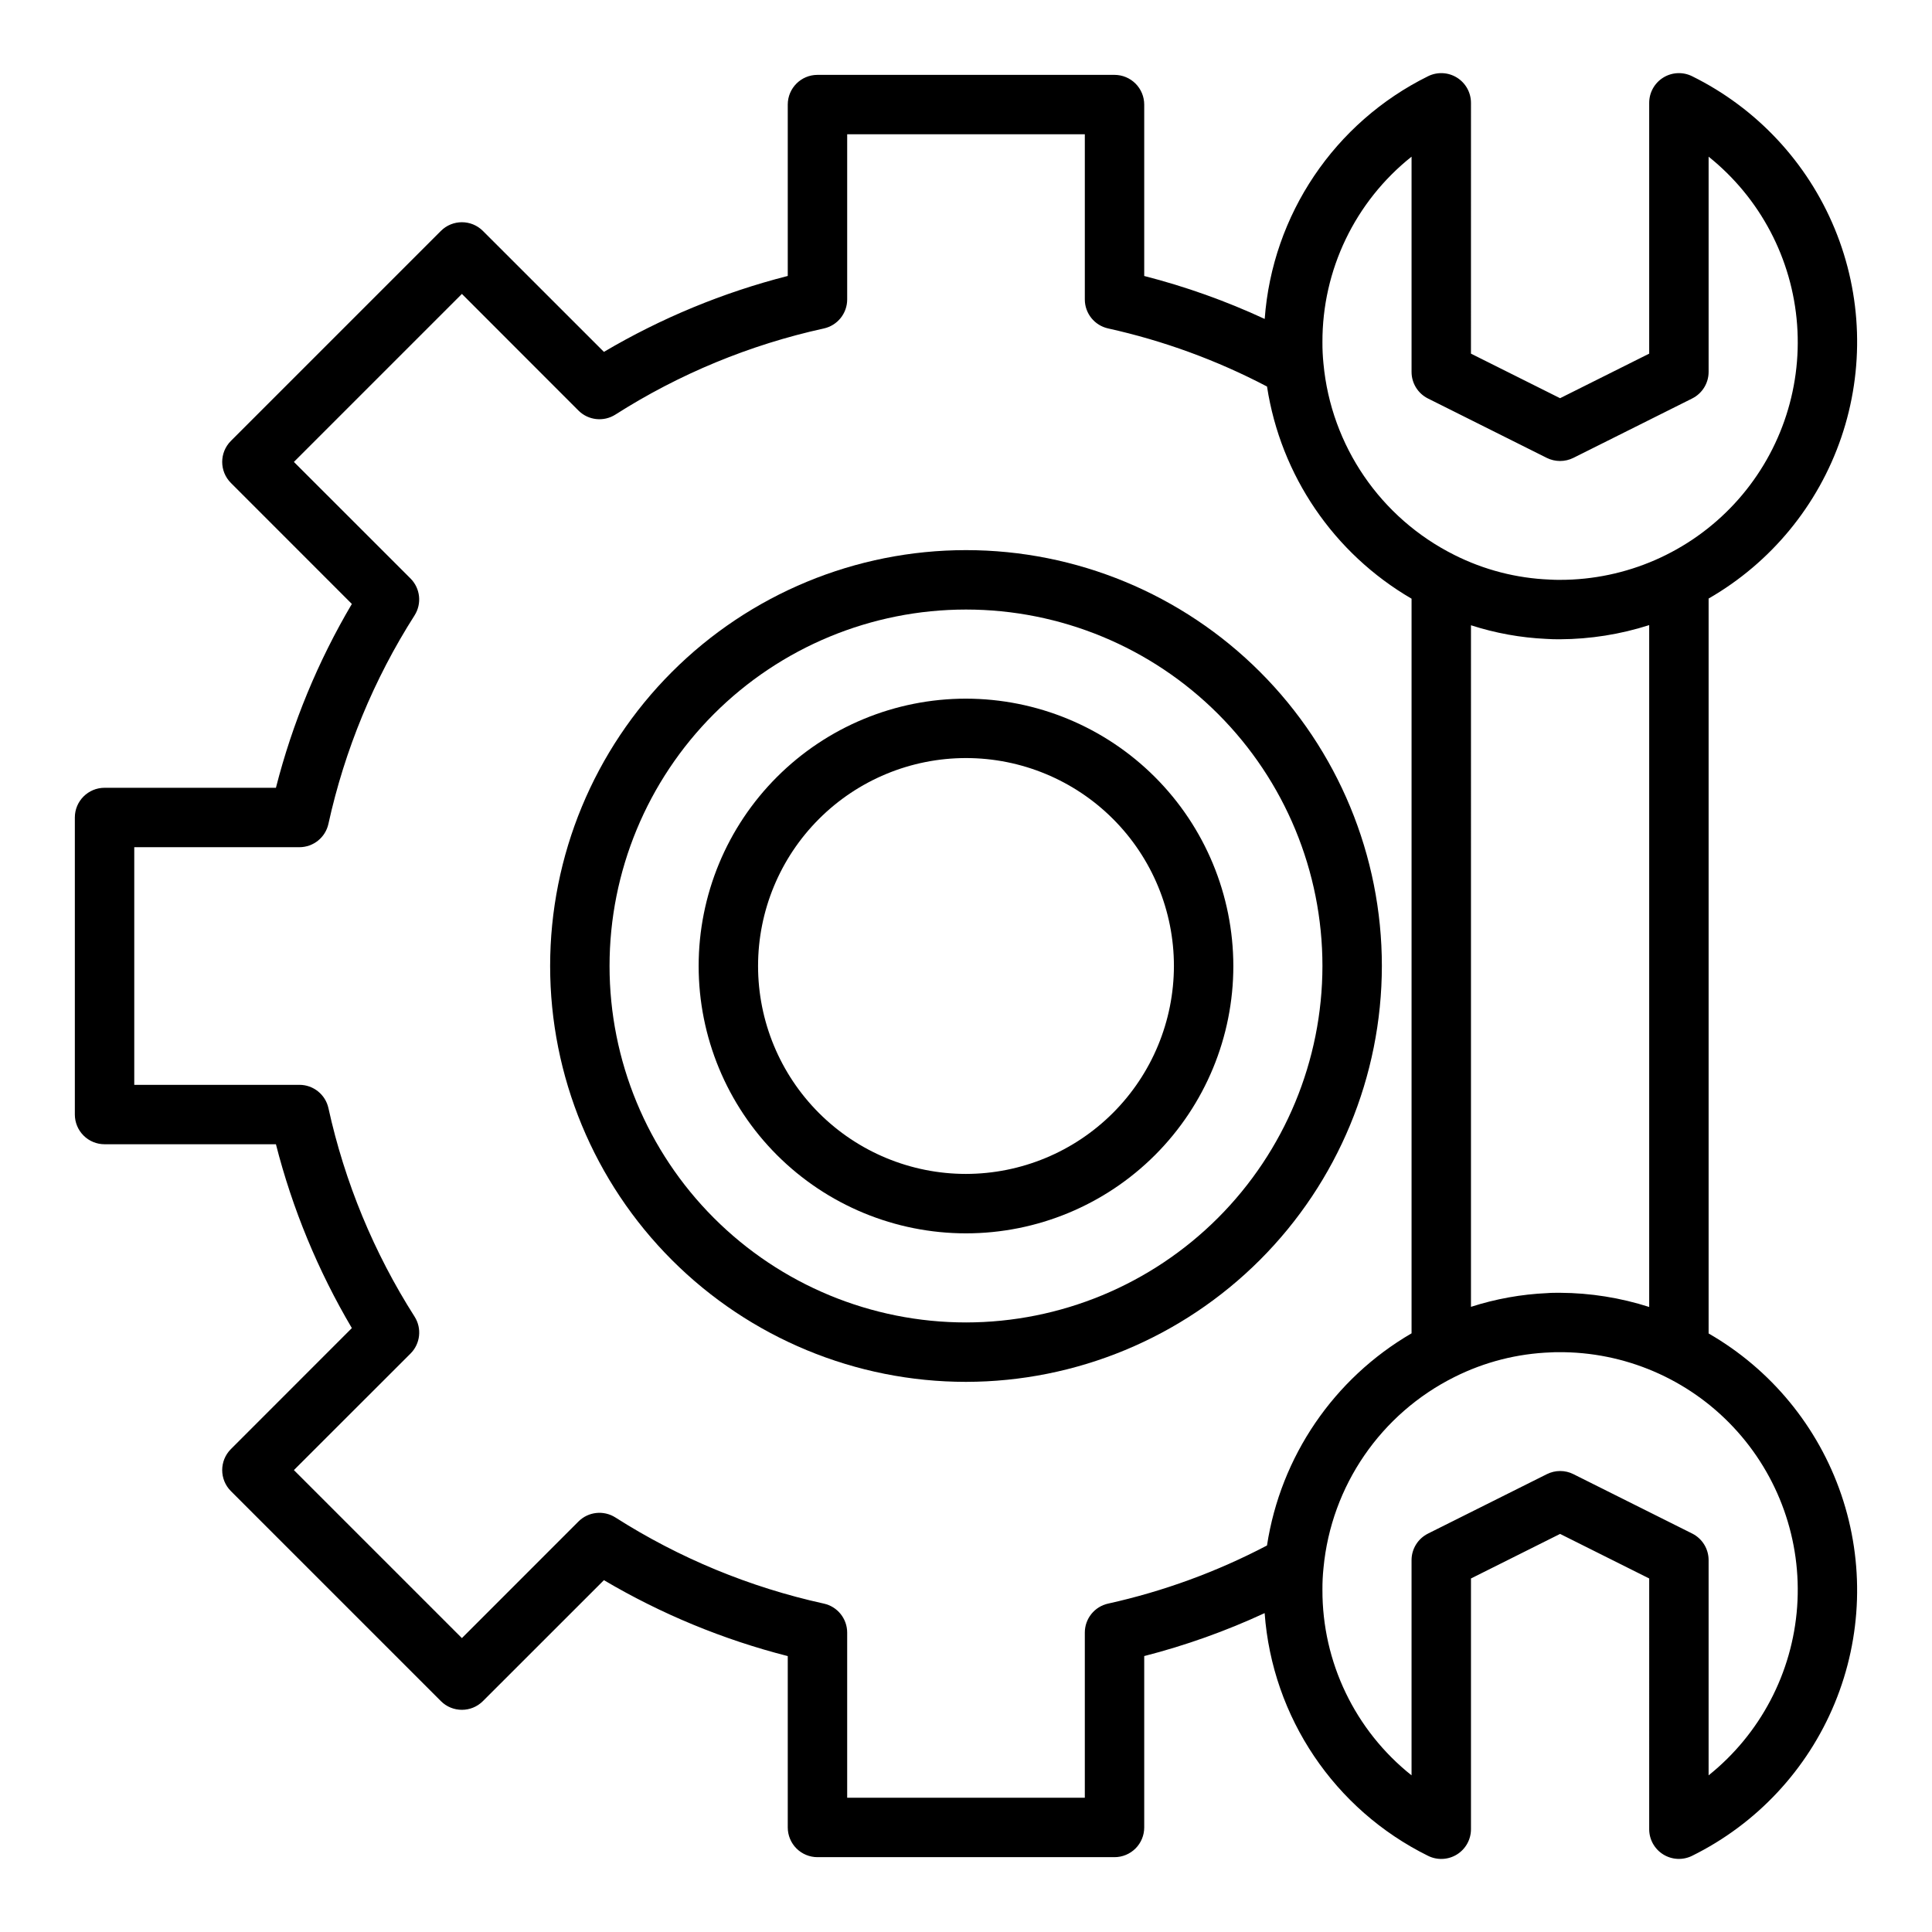
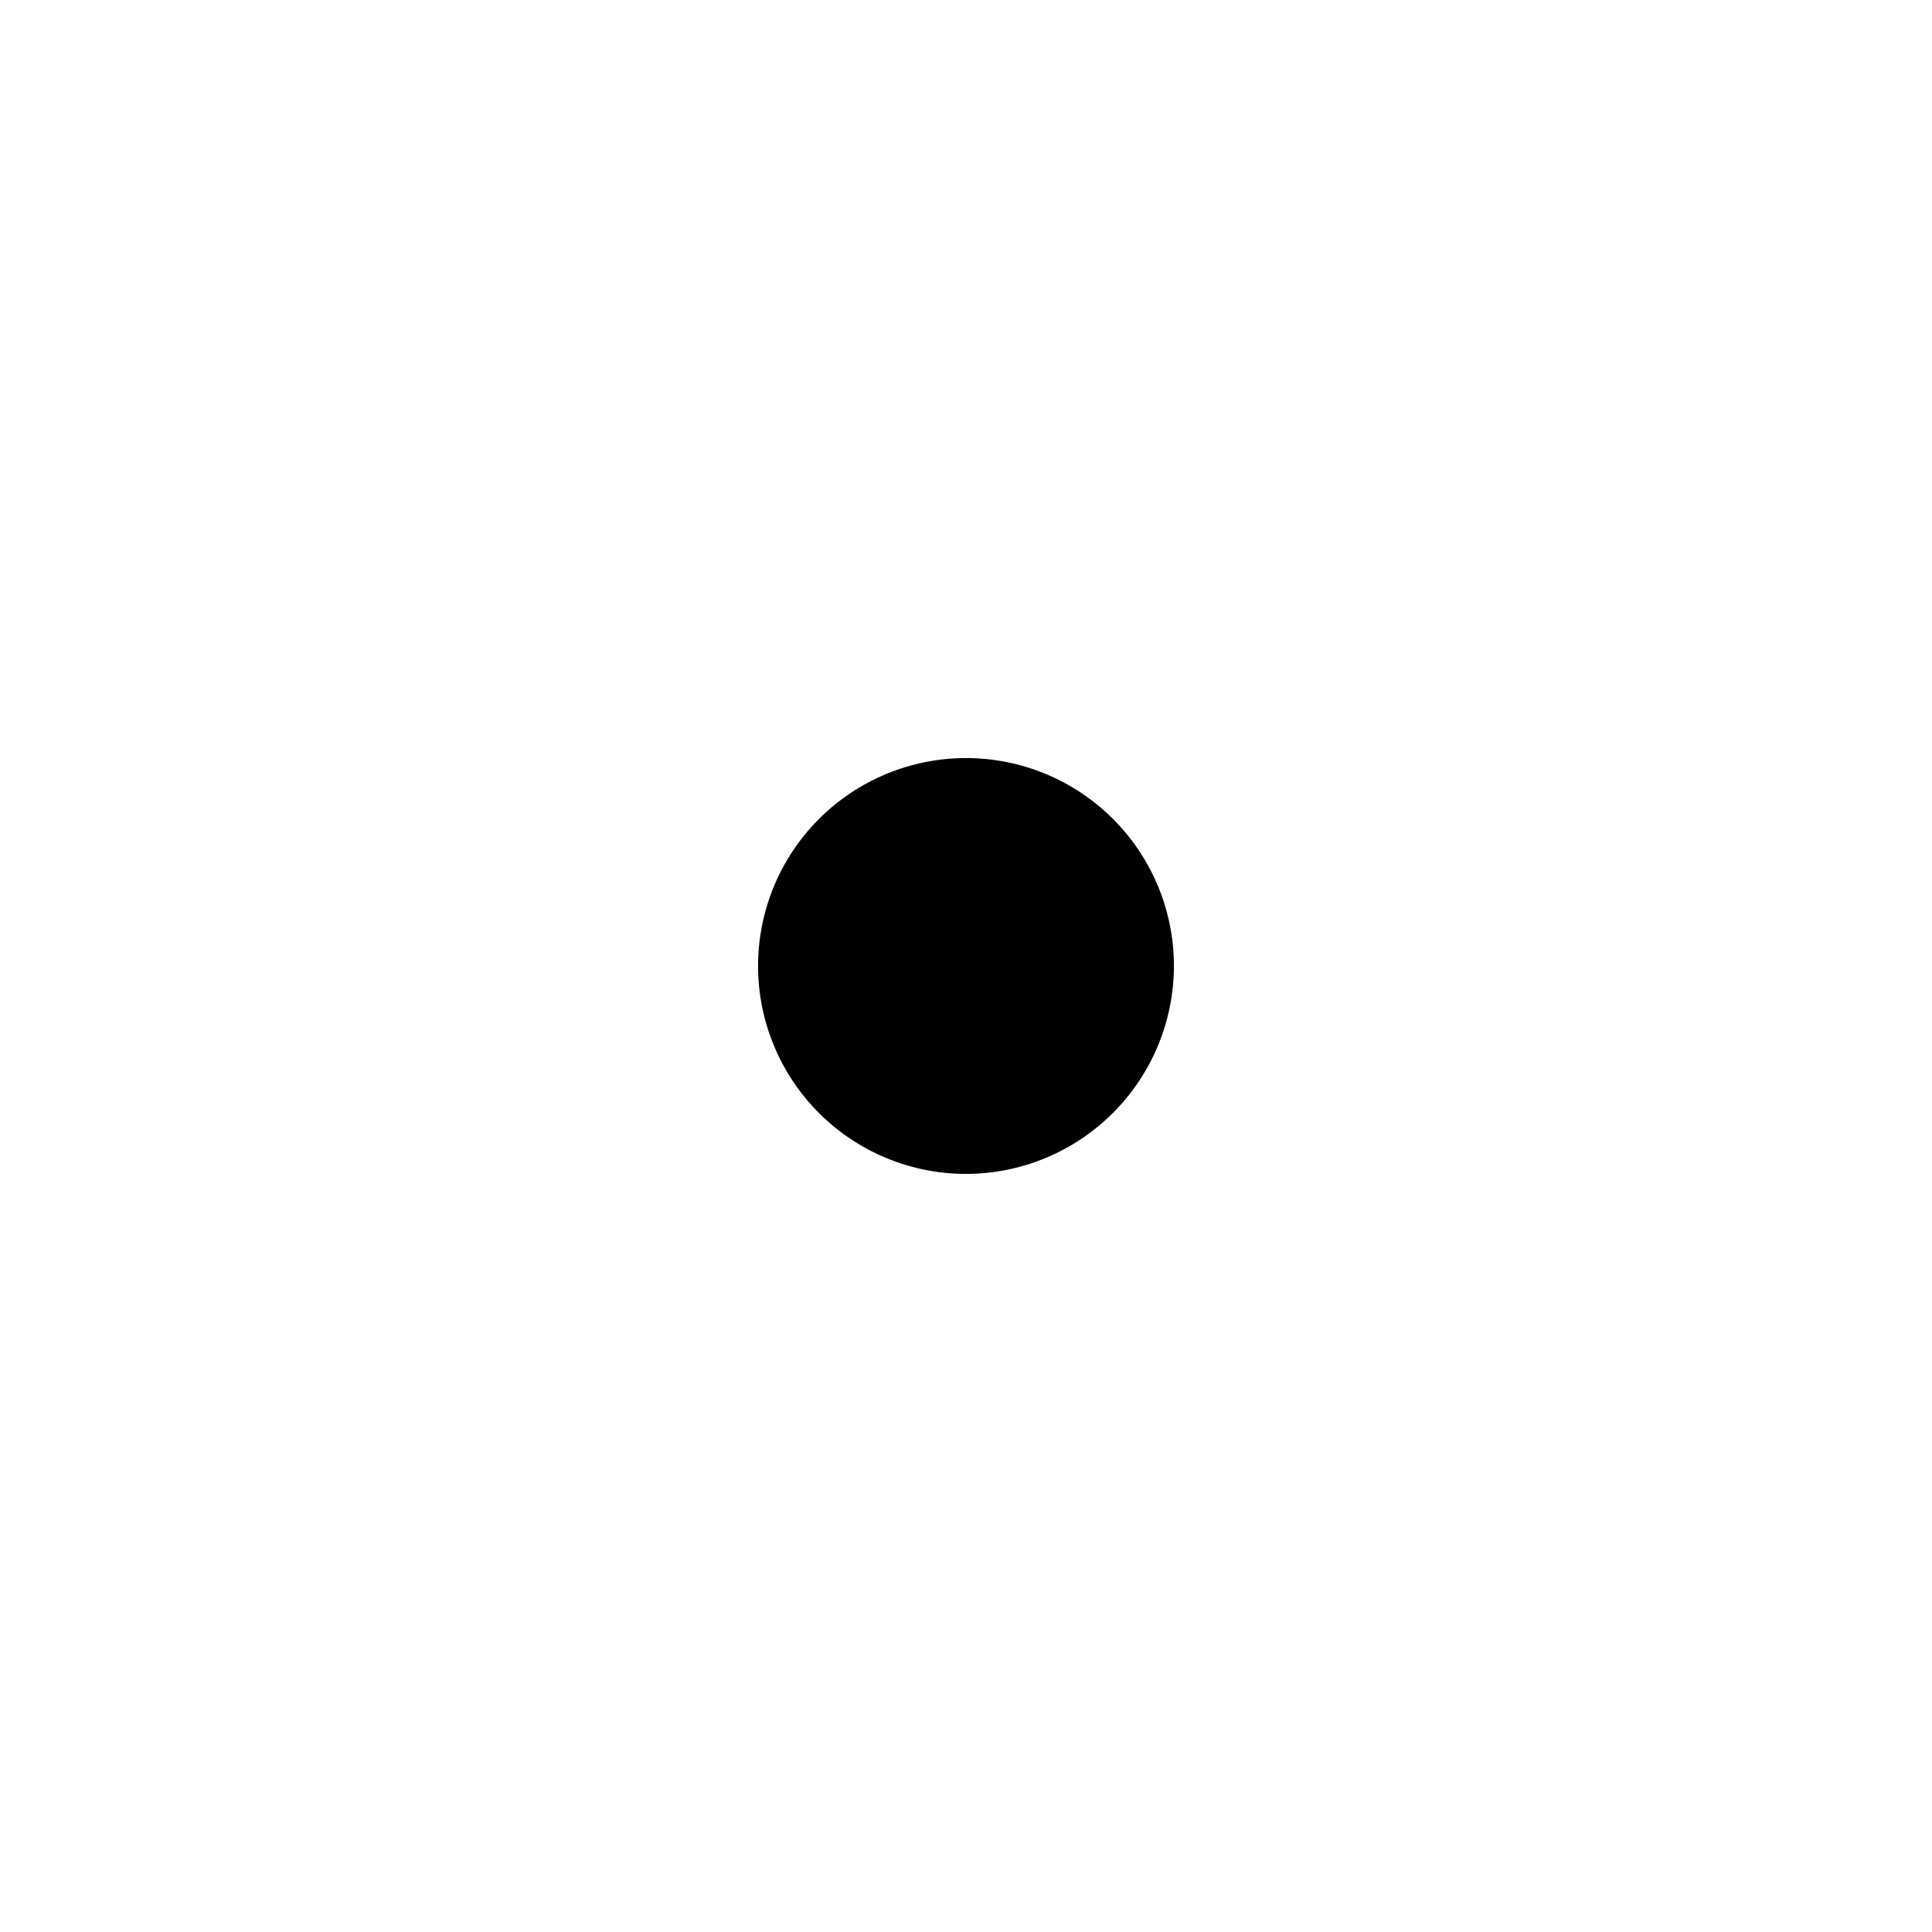
<svg xmlns="http://www.w3.org/2000/svg" fill="#000000" width="800px" height="800px" version="1.1" viewBox="144 144 512 512">
  <g>
-     <path d="m510.21 400c0-29.23-11.613-57.262-32.281-77.93-20.668-20.668-48.699-32.281-77.926-32.281-29.23 0-57.262 11.613-77.93 32.281-20.668 20.668-32.281 48.699-32.281 77.93 0 29.227 11.613 57.258 32.281 77.926 20.668 20.668 48.699 32.281 77.93 32.281 29.219-0.031 57.23-11.652 77.895-32.312 20.66-20.664 32.281-48.676 32.312-77.895zm-110.21 94.461c-25.055 0-49.082-9.949-66.797-27.668-17.715-17.715-27.668-41.742-27.668-66.793 0-25.055 9.953-49.082 27.668-66.797s41.742-27.668 66.797-27.668c25.051 0 49.078 9.953 66.793 27.668 17.719 17.715 27.668 41.742 27.668 66.797-0.023 25.043-9.988 49.055-27.695 66.766-17.711 17.707-41.723 27.672-66.766 27.695z" />
-     <path d="m596.8 497.38v-194.76c16.516-9.5 29.012-24.68 35.16-42.715 6.148-18.035 5.527-37.688-1.746-55.297-7.277-17.609-20.707-31.973-37.793-40.41-2.438-1.207-5.328-1.07-7.641 0.363-2.316 1.434-3.723 3.961-3.727 6.684v66.473l-23.617 11.809-23.617-11.809 0.004-66.473c-0.004-2.723-1.414-5.25-3.727-6.684-2.312-1.434-5.203-1.57-7.641-0.363-24.809 12.258-41.277 36.727-43.297 64.324-10.273-4.762-20.961-8.574-31.93-11.383v-45.422c0-2.09-0.828-4.09-2.305-5.566-1.477-1.477-3.481-2.309-5.566-2.309h-78.723c-4.348 0-7.871 3.527-7.871 7.875v45.414c-17.109 4.363-33.516 11.141-48.719 20.121l-32.07-32.055c-3.074-3.074-8.059-3.074-11.133 0l-55.656 55.656 0.004-0.004c-3.074 3.074-3.074 8.059 0 11.133l32.055 32.07c-8.98 15.203-15.758 31.609-20.121 48.719h-45.414c-4.348 0-7.875 3.523-7.875 7.871v78.723c0 2.086 0.832 4.09 2.309 5.566 1.477 1.477 3.477 2.305 5.566 2.305h45.414c4.363 17.109 11.141 33.516 20.121 48.719l-32.055 32.07c-3.074 3.074-3.074 8.059 0 11.133l55.656 55.656h-0.004c3.074 3.07 8.059 3.07 11.133 0l32.07-32.055c15.203 8.98 31.609 15.754 48.719 20.121v45.414c0 2.086 0.832 4.09 2.305 5.566 1.477 1.473 3.481 2.305 5.566 2.305h78.723c2.086 0 4.09-0.832 5.566-2.305 1.477-1.477 2.305-3.481 2.305-5.566v-45.422c10.965-2.812 21.645-6.625 31.914-11.383 2.019 27.594 18.488 52.062 43.297 64.32 2.438 1.215 5.336 1.082 7.652-0.352s3.731-3.969 3.731-6.695v-66.453l23.617-11.809 23.617 11.809-0.004 66.453c0.004 2.723 1.41 5.25 3.727 6.684 2.312 1.434 5.203 1.57 7.641 0.363 17.086-8.438 30.516-22.801 37.789-40.41 7.277-17.609 7.898-37.266 1.75-55.301-6.148-18.035-18.645-33.219-35.16-42.719zm-62.977-187.68c6.461 2.09 13.172 3.305 19.953 3.613 1.219 0.094 2.441 0.102 3.66 0.102 8.02-0.043 15.984-1.309 23.617-3.754v180.7c-7.633-2.449-15.598-3.715-23.617-3.758-1.219 0-2.441 0-3.379 0.086h0.004c-6.879 0.301-13.688 1.527-20.238 3.637zm-15.746-124.18v57.043c0 2.984 1.684 5.711 4.356 7.043l31.488 15.742v0.004c2.215 1.086 4.805 1.086 7.019 0l31.488-15.742v-0.004c2.676-1.328 4.367-4.055 4.371-7.043v-57.043c13.668 10.941 22.168 27.078 23.453 44.539 1.289 17.461-4.75 34.672-16.668 47.496-11.918 12.828-28.637 20.113-46.148 20.113-0.844 0-1.652 0-2.762-0.07v-0.004c-8.781-0.348-17.387-2.566-25.238-6.516-19.559-9.773-32.684-28.957-34.707-50.727-0.191-1.883-0.281-3.773-0.27-5.66-0.066-19.141 8.637-37.258 23.617-49.172zm-80.41 383.45c-3.609 0.793-6.18 3.988-6.18 7.684v43.766h-62.977v-43.766c-0.004-3.699-2.578-6.894-6.188-7.684-19.613-4.312-38.312-12.039-55.246-22.832-3.113-1.973-7.18-1.527-9.785 1.082l-30.883 30.895-44.523-44.523 30.906-30.883c2.606-2.606 3.055-6.672 1.078-9.785-10.793-16.934-18.52-35.633-22.828-55.242-0.793-3.613-3.992-6.191-7.691-6.188h-43.77v-62.977h43.77c3.695-0.004 6.891-2.578 7.684-6.188 4.309-19.613 12.035-38.312 22.828-55.246 1.977-3.113 1.527-7.18-1.078-9.785l-30.898-30.883 44.523-44.523 30.883 30.906c2.606 2.606 6.672 3.055 9.785 1.078 16.934-10.793 35.633-18.52 55.246-22.828 3.613-0.793 6.188-3.992 6.188-7.691v-43.77h62.977v43.77c0 3.691 2.57 6.887 6.18 7.684 14.652 3.246 28.812 8.422 42.105 15.395 3.617 23.566 17.695 44.234 38.305 56.223v194.69c-20.613 11.984-34.699 32.652-38.312 56.223-13.289 6.973-27.445 12.152-42.098 15.398zm159.13 45.516v-57.043c0-2.977-1.68-5.699-4.34-7.035l-31.488-15.742v-0.004c-2.211-1.102-4.809-1.102-7.019 0l-31.488 15.742v0.004c-2.68 1.324-4.379 4.047-4.387 7.035v57.043c-14.98-11.914-23.684-30.031-23.617-49.168-0.012-1.945 0.082-3.887 0.285-5.82 2.066-21.738 15.207-40.867 34.754-50.602 7.926-3.965 16.609-6.18 25.469-6.5 0.668-0.047 1.332-0.055 1.992-0.055h-0.004c17.566-0.137 34.391 7.066 46.41 19.871 12.023 12.809 18.148 30.055 16.902 47.574-1.25 17.52-9.758 33.723-23.469 44.699z" />
-     <path d="m400 329.15c-18.793 0-36.812 7.465-50.098 20.754-13.289 13.285-20.754 31.305-20.754 50.098 0 18.789 7.465 36.809 20.754 50.098 13.285 13.285 31.305 20.75 50.098 20.75 18.789 0 36.809-7.465 50.098-20.75 13.285-13.289 20.75-31.309 20.75-50.098-0.023-18.785-7.492-36.793-20.773-50.074-13.285-13.285-31.293-20.754-50.074-20.777zm0 125.95c-14.617 0-28.633-5.805-38.965-16.137-10.336-10.336-16.141-24.352-16.141-38.965 0-14.617 5.805-28.633 16.141-38.965 10.332-10.336 24.348-16.141 38.965-16.141 14.613 0 28.629 5.805 38.965 16.141 10.332 10.332 16.137 24.348 16.137 38.965-0.02 14.605-5.828 28.613-16.16 38.941-10.328 10.332-24.336 16.141-38.941 16.16z" />
+     <path d="m400 329.15zm0 125.95c-14.617 0-28.633-5.805-38.965-16.137-10.336-10.336-16.141-24.352-16.141-38.965 0-14.617 5.805-28.633 16.141-38.965 10.332-10.336 24.348-16.141 38.965-16.141 14.613 0 28.629 5.805 38.965 16.141 10.332 10.332 16.137 24.348 16.137 38.965-0.02 14.605-5.828 28.613-16.16 38.941-10.328 10.332-24.336 16.141-38.941 16.16z" />
  </g>
</svg>